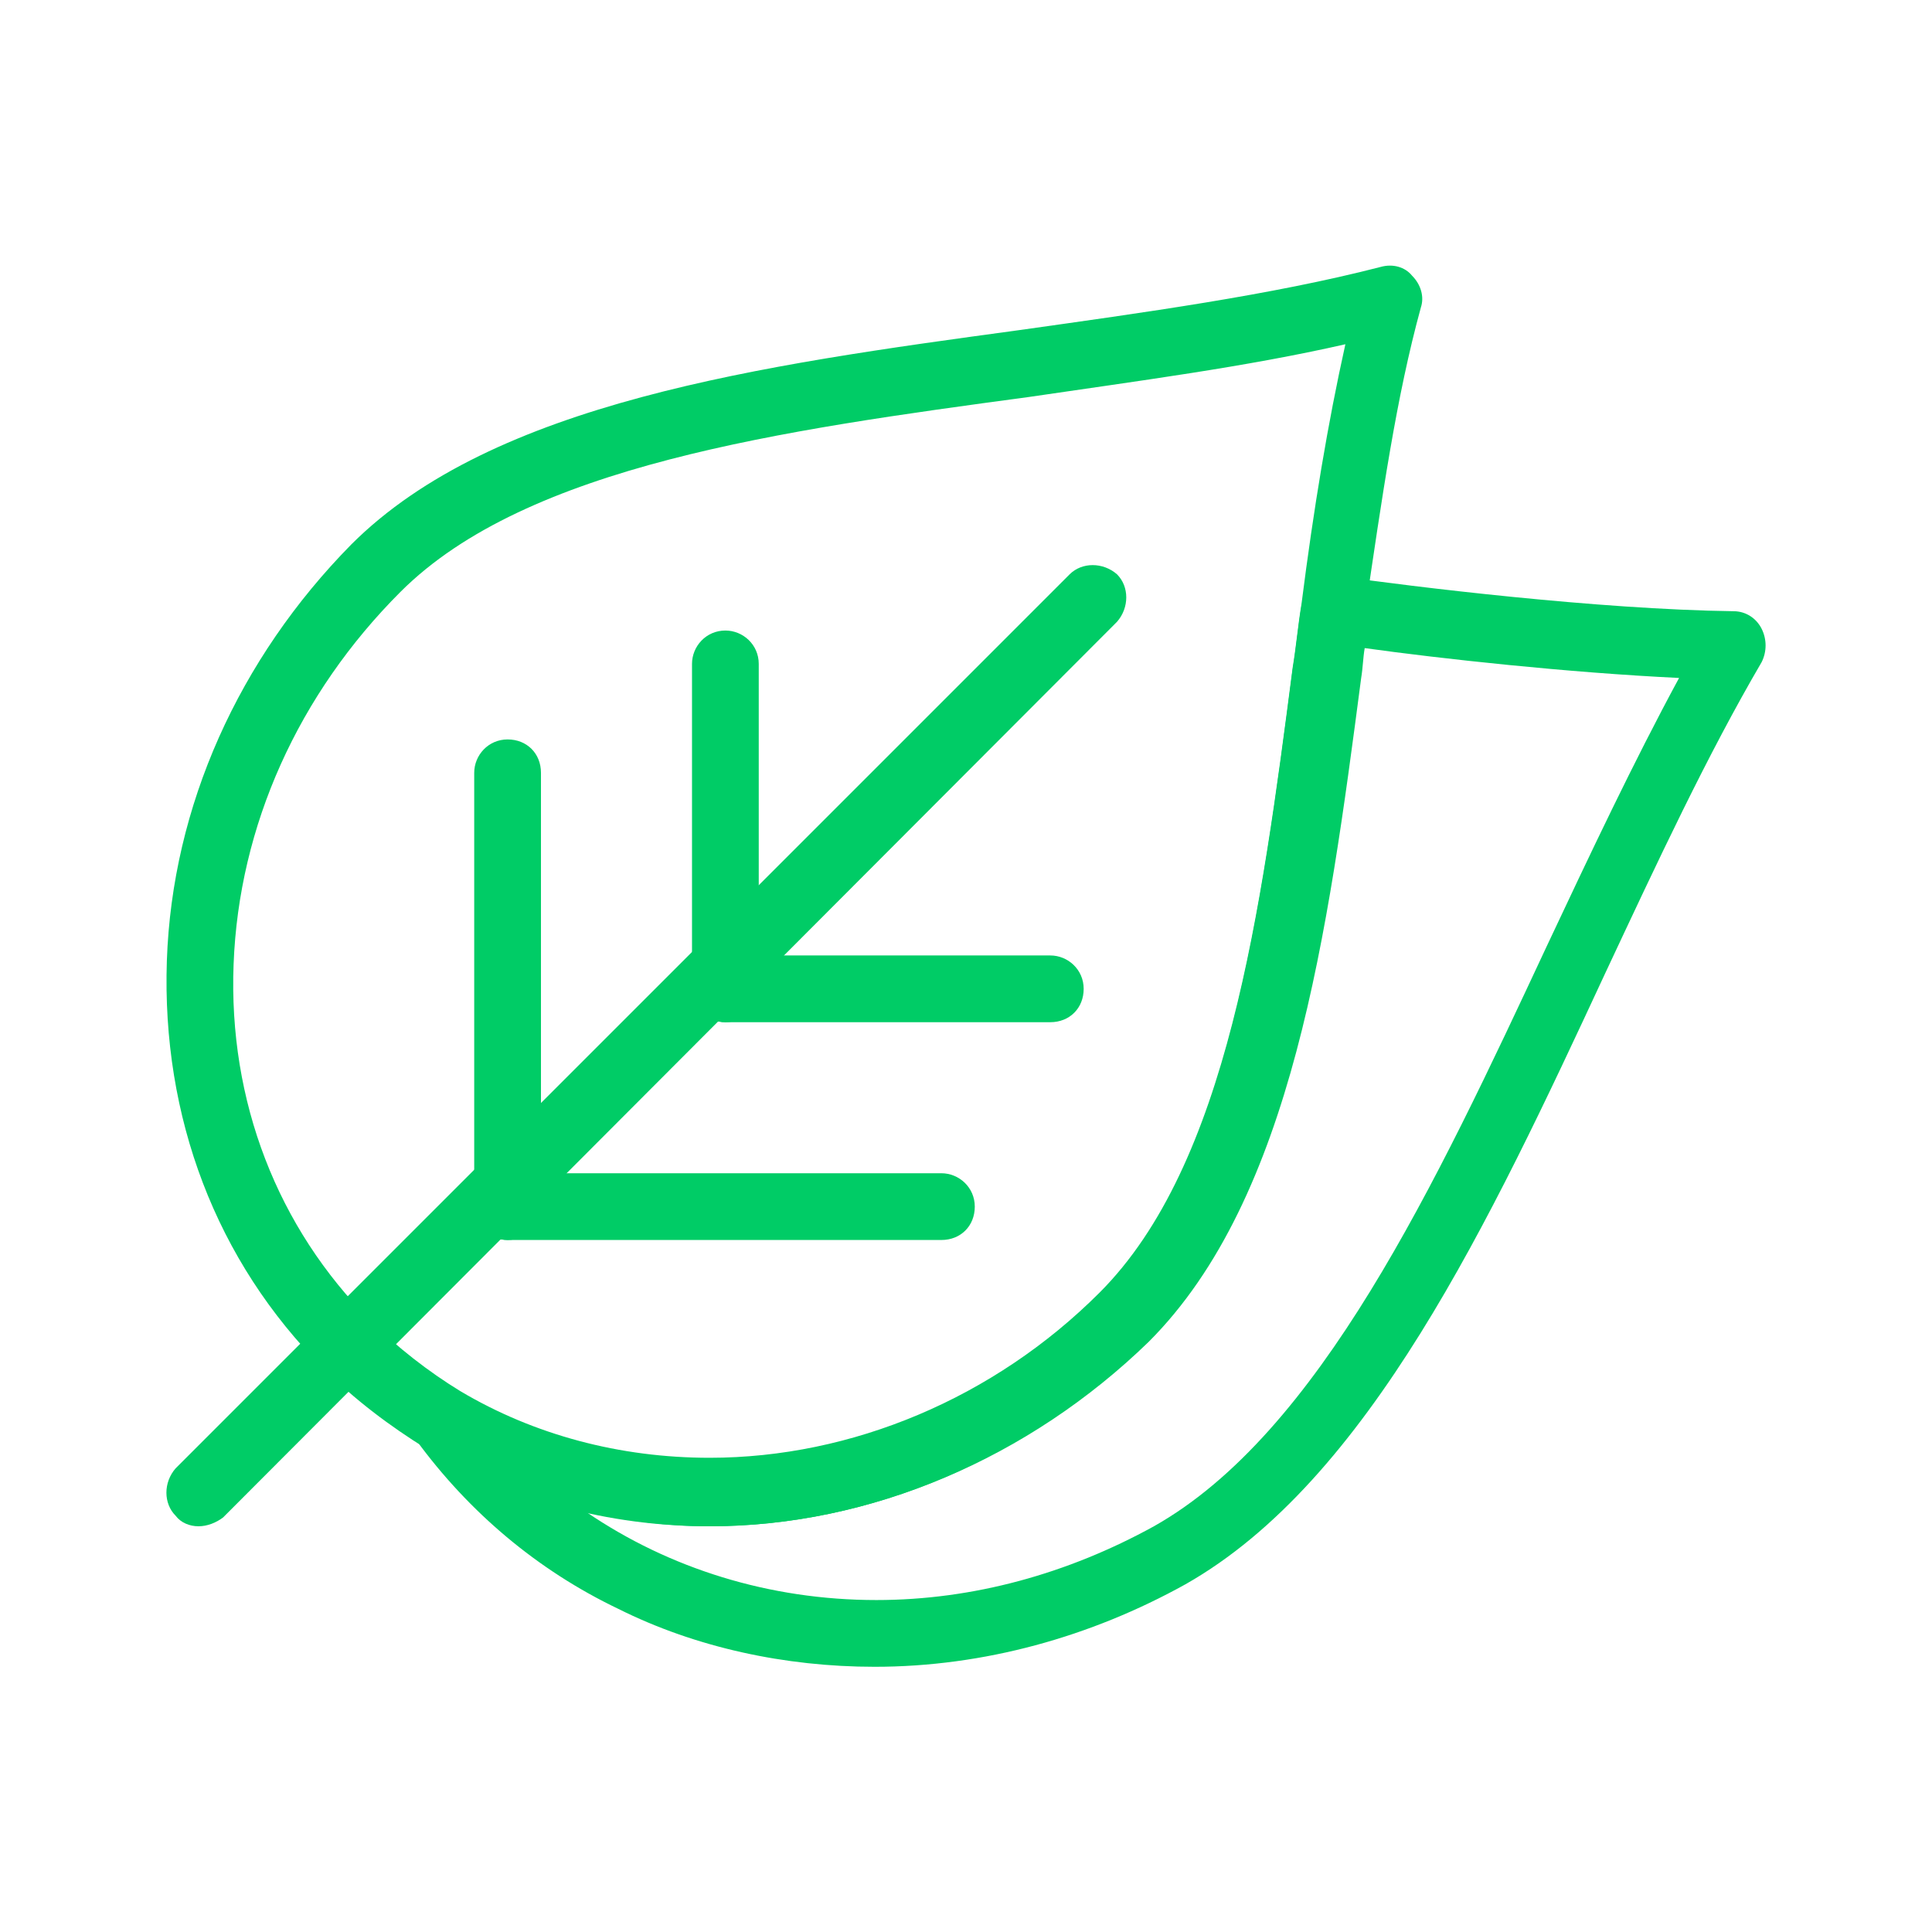
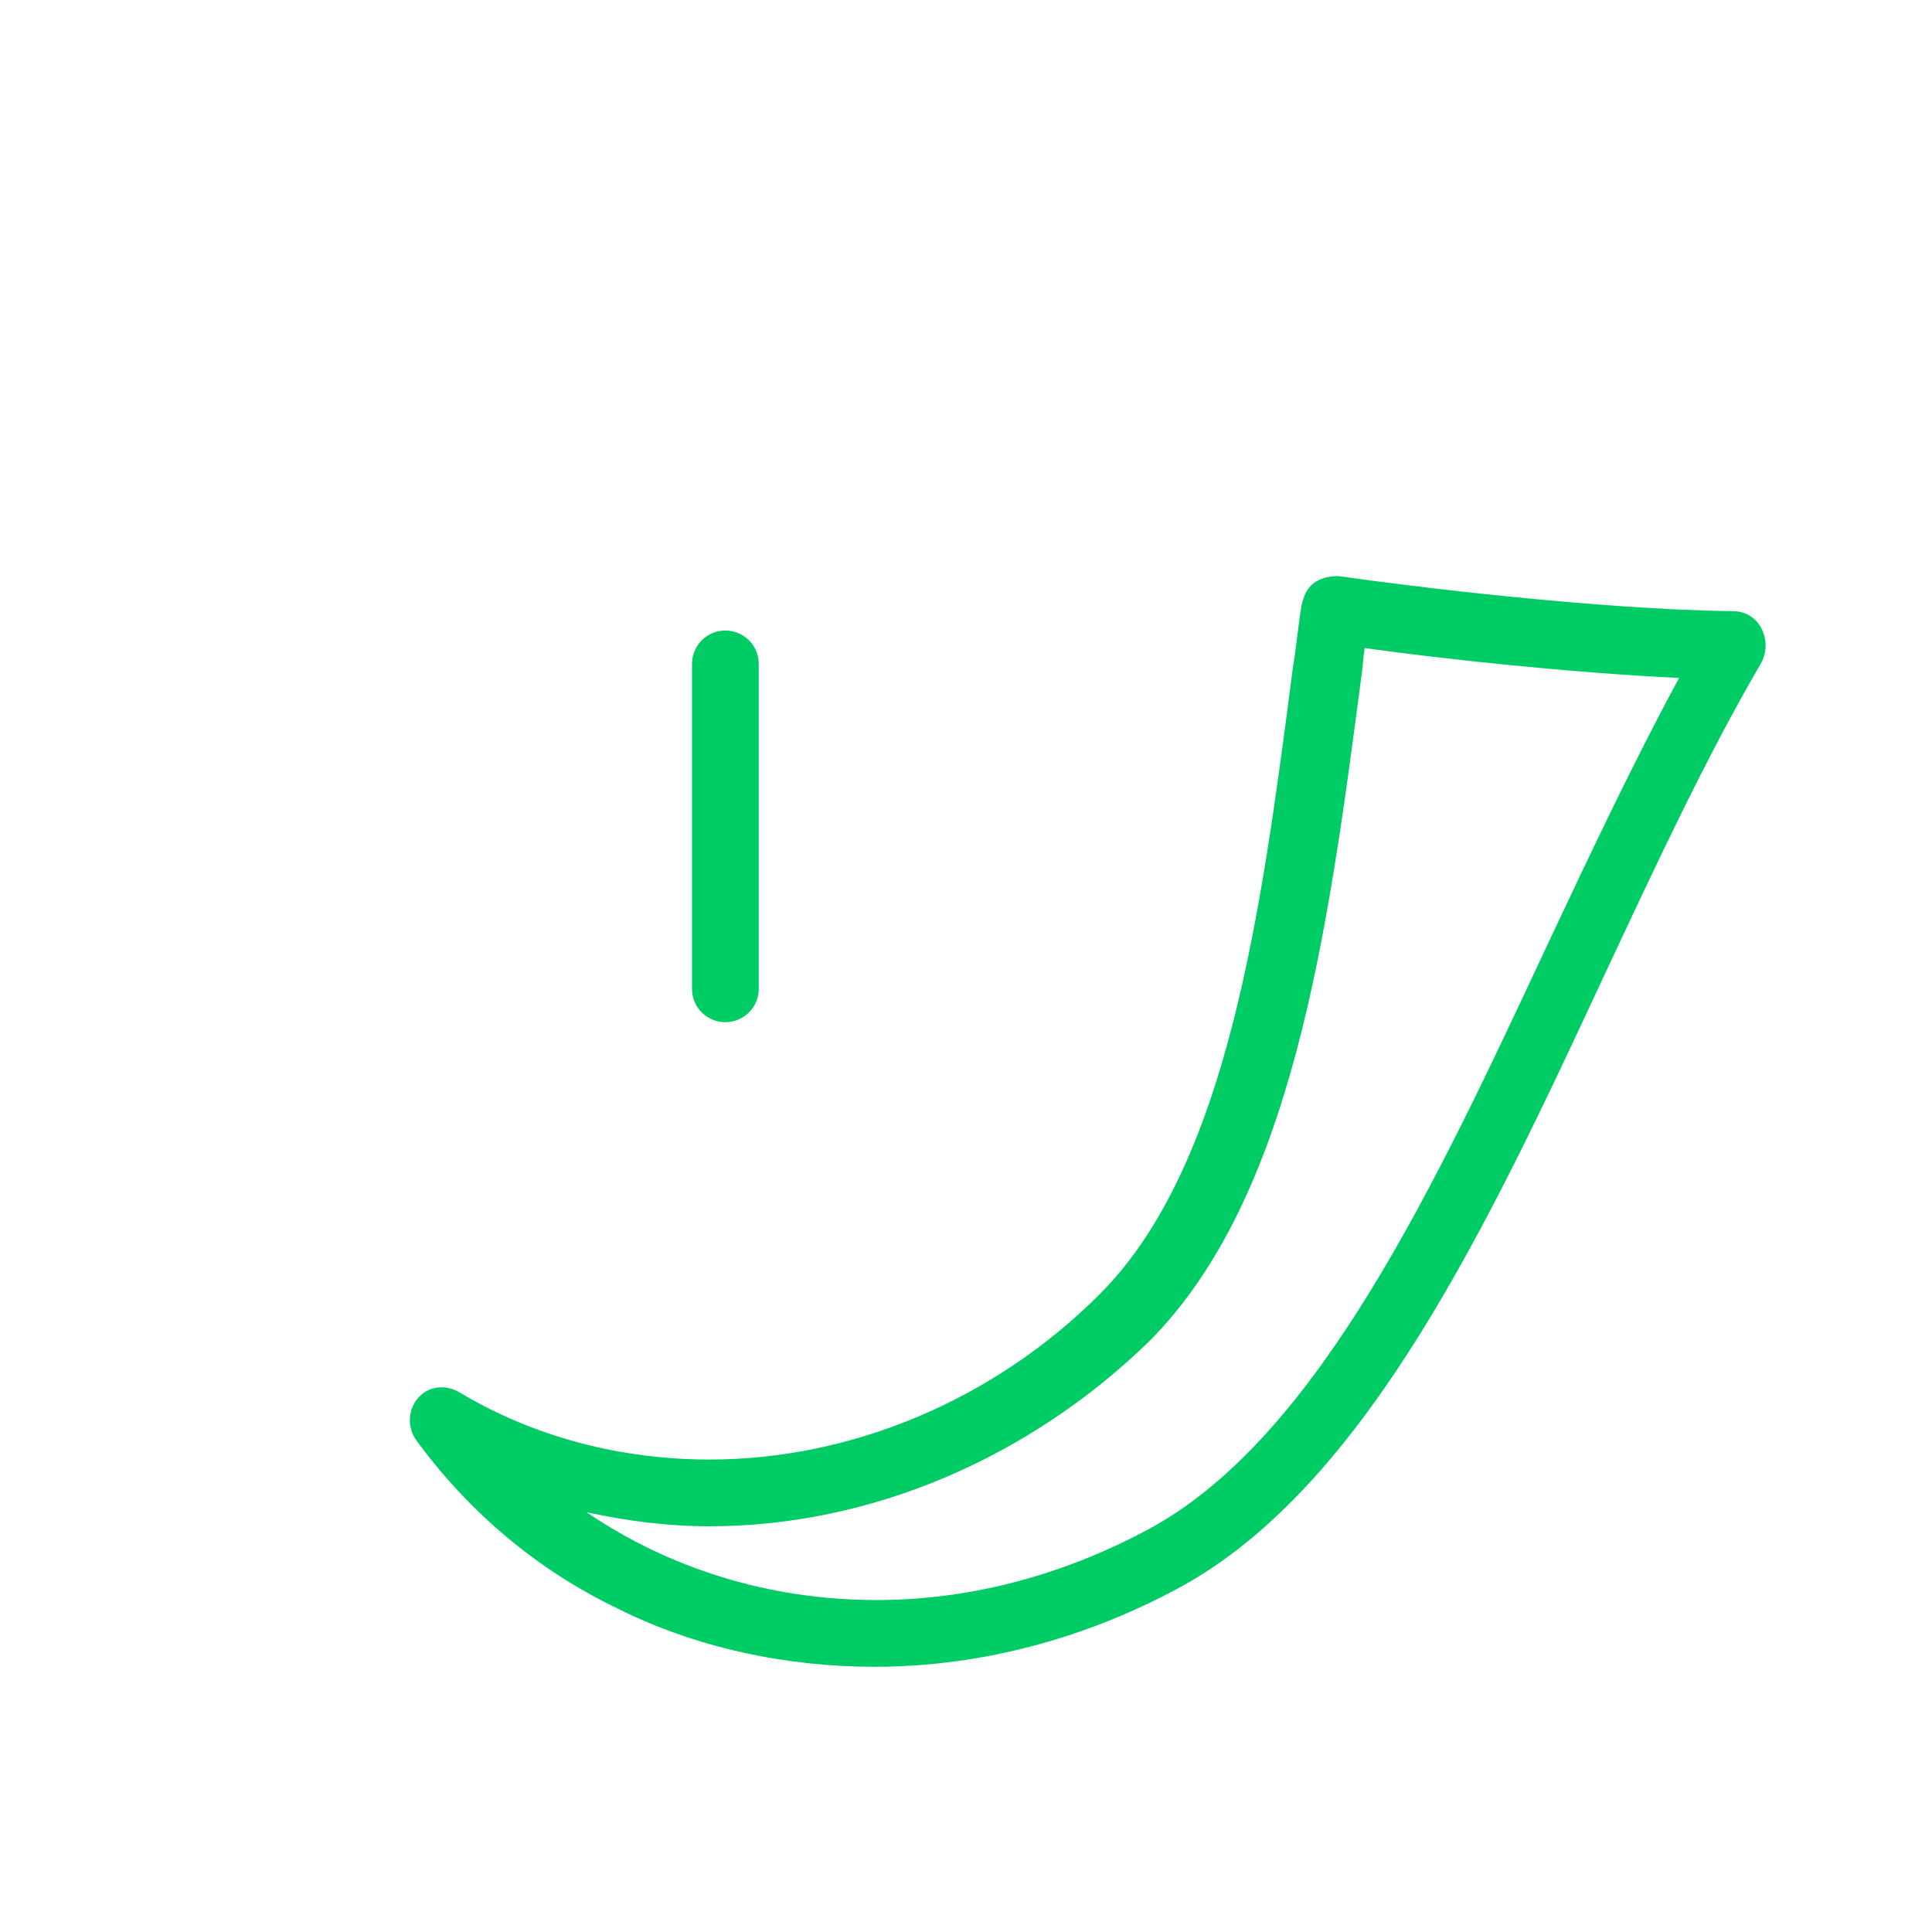
<svg xmlns="http://www.w3.org/2000/svg" version="1.1" id="Calque_1" x="0px" y="0px" viewBox="0 0 110 110" style="enable-background:new 0 0 110 110;" xml:space="preserve">
  <style type="text/css">
	.st0{fill:#F5A800;}
	.st1{fill:#00CC66;}
	.st2{fill:none;stroke:#345D9D;stroke-width:5.5;stroke-miterlimit:10;}
	.st3{fill:#2A7DE1;}
	.st4{fill:#002B49;}
	.st5{fill:#2A7DE1;stroke:#2A7DE1;stroke-width:0.5;stroke-miterlimit:10;}
	.st6{fill:#F9F9F9;}
	.st7{fill:#FFFFFF;}
</style>
  <g>
    <g>
      <g>
        <path class="st1" d="M49.8,94.9C49.8,94.9,49.8,94.9,49.8,94.9c-5.1,0-10.2-1.1-14.6-3.3c-4.6-2.2-8.5-5.5-11.5-9.6     c-0.5-0.7-0.5-1.7,0.1-2.4c0.6-0.7,1.6-0.8,2.4-0.3c4.2,2.5,9.1,3.8,14.2,3.8c8.1,0,16.2-3.4,22.2-9.4c7.3-7.3,9.2-21.7,11-35.6     c0.2-1.2,0.3-2.4,0.5-3.6c0.1-0.5,0.3-1,0.7-1.3c0.4-0.3,0.9-0.4,1.4-0.4c4.2,0.6,14.8,1.9,22.5,2c0.7,0,1.3,0.4,1.6,1     c0.3,0.6,0.3,1.3,0,1.9C97.2,43,94.4,49,91.4,55.4c-6.6,14.2-13.5,28.9-23.9,34.8C62.1,93.2,56,94.9,49.8,94.9z M33.4,86.1     c4.7,3.2,10.4,5,16.5,5c5.5,0,10.9-1.5,15.8-4.2c9.4-5.3,16-19.4,22.4-33.1c2.4-5.1,4.9-10.4,7.5-15.2     c-6.3-0.3-13.6-1.1-17.9-1.7c-0.1,0.6-0.1,1.1-0.2,1.7c-1.9,14.5-3.9,29.6-12.1,37.8C58.6,83,49.6,86.9,40.4,86.9     C38,86.9,35.7,86.6,33.4,86.1z" />
      </g>
      <g>
-         <path class="st1" d="M40.4,86.9C40.4,86.9,40.4,86.9,40.4,86.9c-5.8,0-11.3-1.5-16.1-4.4c-2.1-1.3-4.1-2.8-5.9-4.6     c-6.1-6.1-9.2-14.3-8.9-23.2c0.3-8.8,4.1-17.2,10.5-23.7c8.1-8.1,23.3-10.2,38-12.2c7.1-1,14.4-2,20.6-3.6c0.7-0.2,1.4,0,1.8,0.5     c0.5,0.5,0.7,1.2,0.5,1.8c-1.4,5.1-2.2,10.7-3.2,17.5c-0.2,1.2-0.3,2.4-0.5,3.6c-1.9,14.5-3.9,29.6-12.1,37.8     C58.6,83,49.6,86.9,40.4,86.9z M76.6,19.6c-5.7,1.3-11.9,2.1-18,3c-14.1,1.9-28.6,3.9-35.8,11.1C17,39.5,13.6,47,13.3,54.9     c-0.3,7.8,2.5,15,7.8,20.3c1.5,1.5,3.3,2.9,5.1,4c4.2,2.5,9.1,3.8,14.2,3.8c8.1,0,16.2-3.4,22.2-9.4c7.3-7.3,9.2-21.7,11-35.6     c0.2-1.2,0.3-2.4,0.5-3.6C74.8,28.9,75.6,24.1,76.6,19.6z" />
-       </g>
+         </g>
      <g>
-         <path class="st1" d="M11.3,86.9c-0.5,0-1-0.2-1.3-0.6c-0.7-0.7-0.7-1.9,0-2.7l50.9-50.9c0.7-0.7,1.9-0.7,2.7,0     c0.7,0.7,0.7,1.9,0,2.7L12.7,86.4C12.3,86.7,11.8,86.9,11.3,86.9z" />
-       </g>
+         </g>
      <g>
-         <path class="st1" d="M59.8,58.2H41.3c-1,0-1.9-0.8-1.9-1.9s0.8-1.9,1.9-1.9h18.5c1,0,1.9,0.8,1.9,1.9S60.9,58.2,59.8,58.2z" />
-       </g>
+         </g>
      <g>
-         <path class="st1" d="M53.6,70.6H28.9c-1,0-1.9-0.8-1.9-1.9s0.8-1.9,1.9-1.9h24.7c1,0,1.9,0.8,1.9,1.9S54.7,70.6,53.6,70.6z" />
-       </g>
+         </g>
      <g>
        <path class="st1" d="M41.3,58.2c-1,0-1.9-0.8-1.9-1.9V37.8c0-1,0.8-1.9,1.9-1.9c1,0,1.9,0.8,1.9,1.9v18.5     C43.2,57.4,42.3,58.2,41.3,58.2z" />
      </g>
      <g>
-         <path class="st1" d="M28.9,70.6c-1,0-1.9-0.8-1.9-1.9V44c0-1,0.8-1.9,1.9-1.9s1.9,0.8,1.9,1.9v24.7C30.8,69.7,30,70.6,28.9,70.6z     " />
-       </g>
+         </g>
    </g>
  </g>
</svg>